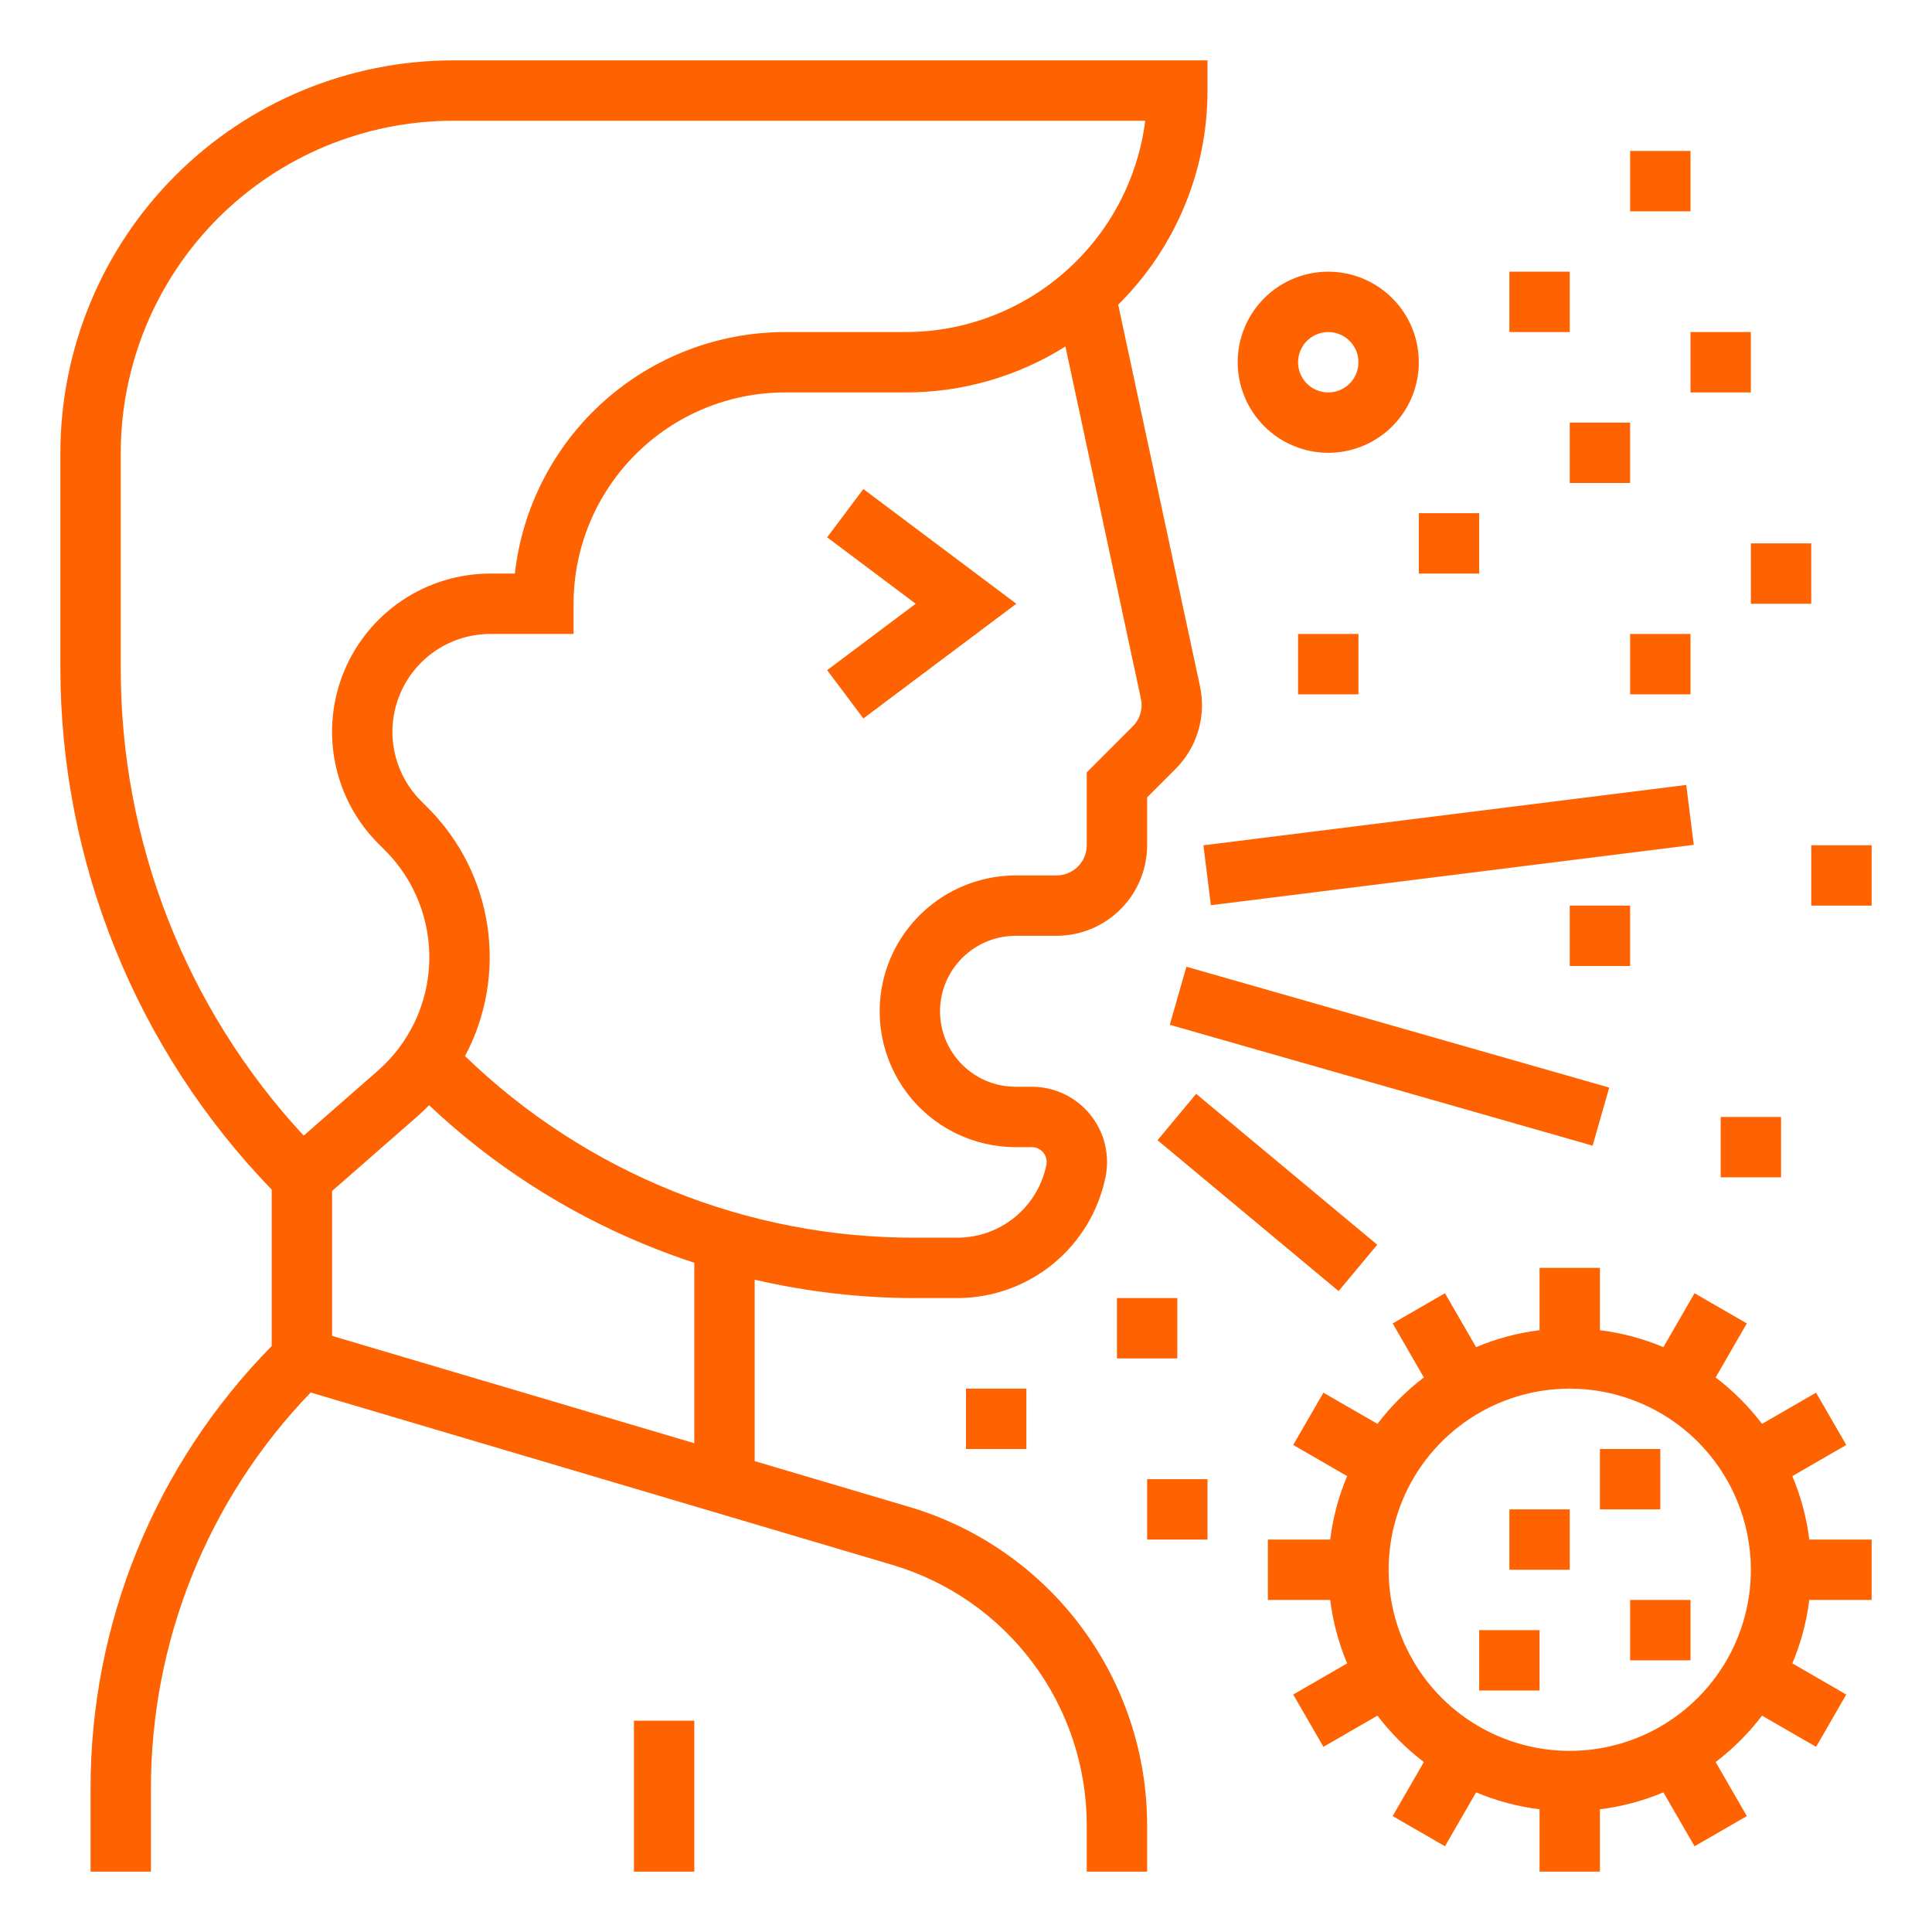
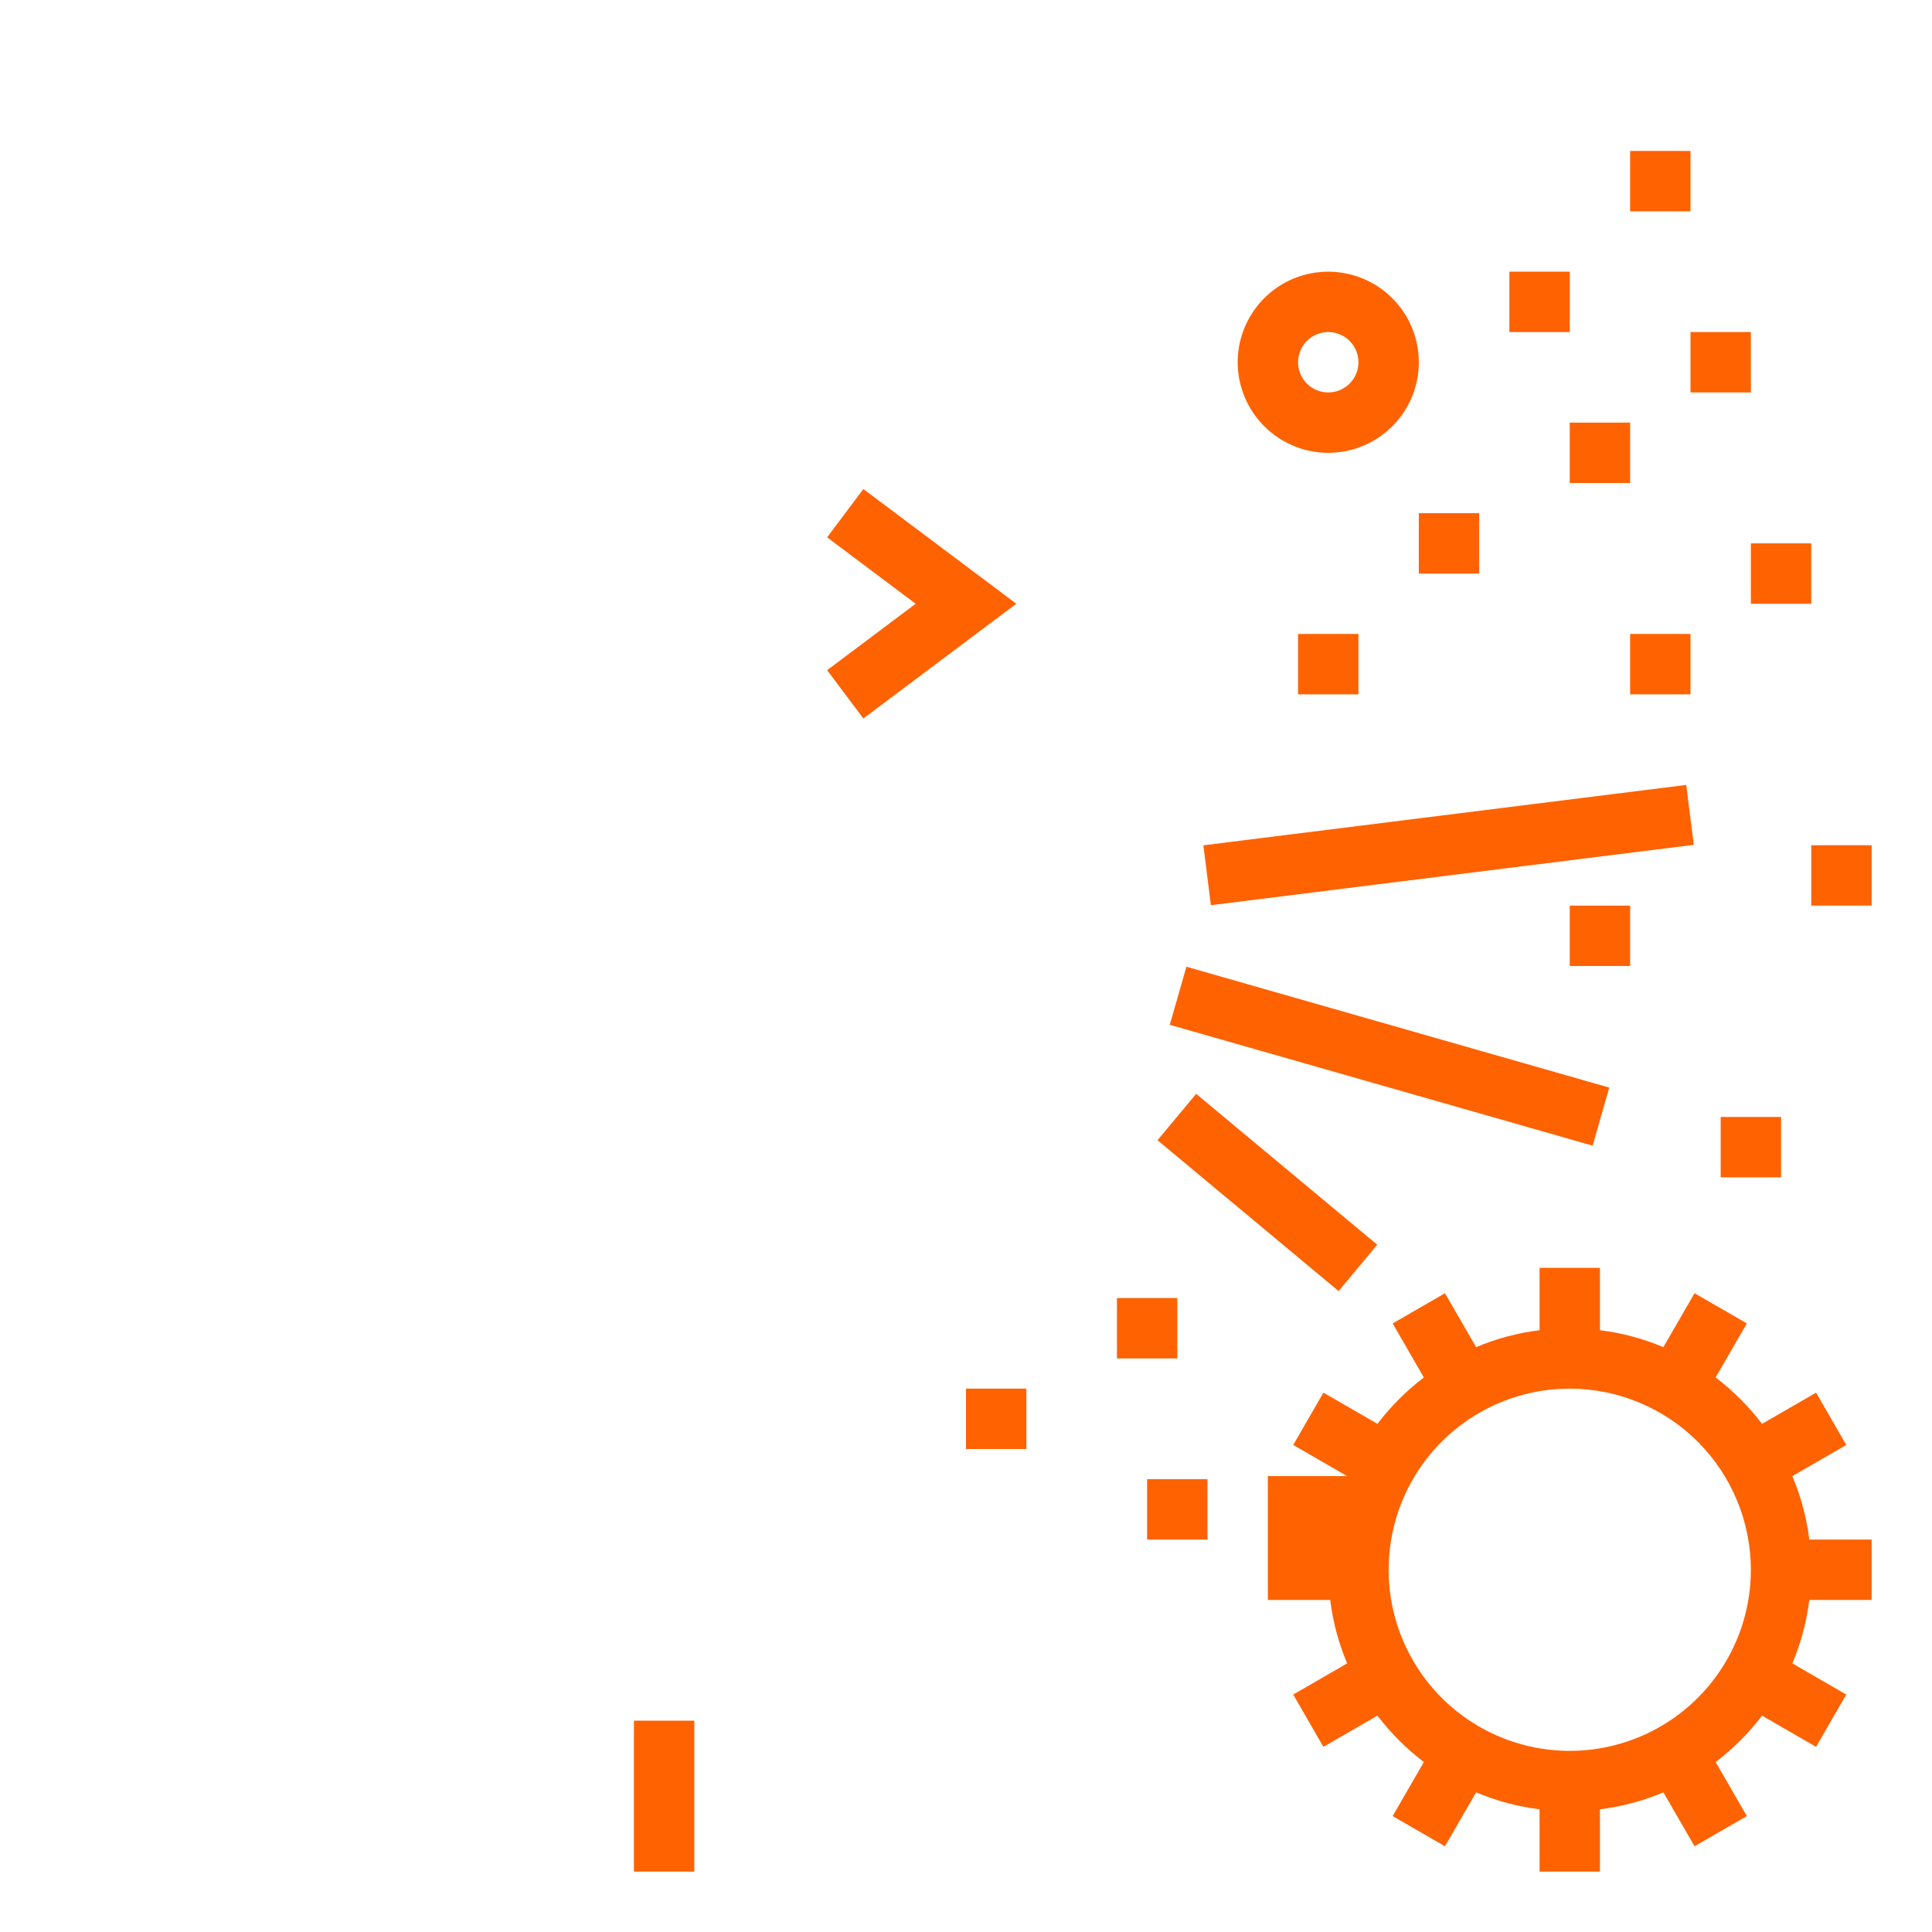
<svg xmlns="http://www.w3.org/2000/svg" width="64" height="64" viewBox="0 0 64 64" fill="none">
-   <path d="M59.374 48.898L61.16 47.866L60.16 46.134L58.37 47.167C57.929 46.588 57.412 46.071 56.833 45.63L57.866 43.84L56.134 42.84L55.102 44.626C54.431 44.343 53.723 44.154 53 44.065V42H51V44.065C50.277 44.154 49.569 44.343 48.898 44.626L47.866 42.84L46.134 43.84L47.167 45.63C46.588 46.071 46.071 46.588 45.63 47.167L43.84 46.134L42.84 47.866L44.626 48.898C44.343 49.569 44.154 50.277 44.065 51H42V53H44.065C44.154 53.723 44.343 54.431 44.626 55.102L42.84 56.134L43.84 57.866L45.63 56.833C46.071 57.412 46.588 57.929 47.167 58.37L46.134 60.16L47.866 61.16L48.898 59.374C49.569 59.657 50.277 59.846 51 59.935V62H53V59.935C53.723 59.846 54.431 59.657 55.102 59.374L56.134 61.16L57.866 60.16L56.833 58.37C57.412 57.929 57.929 57.412 58.37 56.833L60.16 57.866L61.16 56.134L59.374 55.102C59.657 54.431 59.846 53.723 59.935 53H62V51H59.935C59.846 50.277 59.657 49.569 59.374 48.898ZM58 52C58 53.187 57.648 54.347 56.989 55.333C56.33 56.32 55.392 57.089 54.296 57.543C53.2 57.997 51.993 58.116 50.83 57.885C49.666 57.653 48.596 57.082 47.757 56.243C46.918 55.404 46.347 54.334 46.115 53.17C45.884 52.007 46.003 50.8 46.457 49.704C46.911 48.608 47.68 47.67 48.667 47.011C49.653 46.352 50.813 46 52 46C53.591 46.002 55.116 46.635 56.241 47.759C57.365 48.884 57.998 50.409 58 52Z" fill="#FF6200" />
-   <path d="M50 50H52V52H50V50ZM53 48H55V50H53V48ZM49 54H51V56H49V54ZM54 53H56V55H54V53ZM30.125 49.92L25 48.401V42.391C26.744 42.796 28.529 43.001 30.32 43H31.721C32.876 42.998 33.995 42.596 34.888 41.864C35.782 41.131 36.395 40.113 36.624 38.981C36.696 38.619 36.687 38.246 36.598 37.888C36.509 37.531 36.341 37.197 36.107 36.912C35.873 36.627 35.579 36.397 35.246 36.239C34.913 36.082 34.549 36 34.18 36H33.64C33.253 36 32.871 35.91 32.525 35.738C32.179 35.565 31.877 35.314 31.644 35.005C31.411 34.697 31.253 34.338 31.182 33.957C31.111 33.577 31.13 33.185 31.236 32.813C31.387 32.292 31.703 31.833 32.136 31.506C32.569 31.179 33.097 31.002 33.64 31H35C35.795 30.999 36.558 30.683 37.12 30.12C37.683 29.558 37.999 28.795 38 28V26.414L38.938 25.476C39.293 25.123 39.553 24.686 39.695 24.205C39.837 23.725 39.856 23.216 39.75 22.727L37.042 10.092C37.98 9.164 38.724 8.06 39.232 6.842C39.74 5.625 40.001 4.319 40 3V2H15C11.553 2.004 8.249 3.375 5.812 5.812C3.375 8.249 2.004 11.553 2 15V22.101C1.999 28.559 4.51 34.765 9 39.407V44.59C5.142 48.506 2.985 53.787 3 59.284V62H5V59.284C4.986 54.378 6.884 49.66 10.291 46.129L29.557 51.838C31.418 52.389 33.05 53.527 34.212 55.082C35.373 56.637 36 58.526 36 60.467V62H38V60.467C38 58.095 37.233 55.786 35.814 53.886C34.395 51.985 32.399 50.594 30.125 49.92ZM23 47.809L11 44.253V39.454L13.832 36.976C13.964 36.859 14.091 36.738 14.214 36.612C16.285 38.565 18.695 40.124 21.327 41.211C21.879 41.44 22.436 41.647 23 41.831V47.809ZM37.794 23.146C37.83 23.309 37.823 23.478 37.776 23.639C37.729 23.799 37.642 23.944 37.523 24.062L36 25.586V28C36 28.265 35.894 28.519 35.707 28.707C35.519 28.894 35.265 29 35 29H33.64C32.663 29.003 31.713 29.323 30.933 29.911C30.153 30.5 29.585 31.325 29.313 32.264C29.122 32.934 29.088 33.639 29.216 34.323C29.343 35.008 29.628 35.654 30.047 36.21C30.467 36.766 31.01 37.217 31.633 37.528C32.257 37.838 32.944 38 33.64 38H34.18C34.253 38 34.325 38.016 34.391 38.047C34.456 38.078 34.514 38.124 34.561 38.18C34.607 38.236 34.64 38.302 34.657 38.373C34.675 38.443 34.677 38.517 34.663 38.588C34.525 39.268 34.157 39.879 33.621 40.318C33.085 40.758 32.414 40.998 31.721 41H30.32C24.754 41.015 19.402 38.856 15.405 34.984C16.108 33.661 16.367 32.148 16.145 30.668C15.924 29.187 15.232 27.816 14.172 26.758L13.95 26.535C13.496 26.082 13.187 25.504 13.062 24.875C12.937 24.246 13.001 23.594 13.247 23.002C13.492 22.409 13.908 21.903 14.441 21.546C14.975 21.19 15.601 21 16.243 21H19V20C19.002 18.144 19.74 16.365 21.053 15.053C22.365 13.74 24.144 13.002 26 13H30C31.873 13.002 33.708 12.474 35.294 11.478L37.794 23.146ZM4 15C4.003 12.084 5.163 9.288 7.225 7.225C9.288 5.163 12.084 4.003 15 4H37.938C37.692 5.932 36.75 7.709 35.289 8.997C33.828 10.286 31.948 10.998 30 11H26C23.787 11.003 21.652 11.82 20.003 13.295C18.353 14.77 17.304 16.801 17.055 19H16.243C15.206 19 14.192 19.308 13.33 19.884C12.468 20.46 11.796 21.278 11.399 22.236C11.002 23.194 10.898 24.248 11.101 25.265C11.303 26.282 11.802 27.217 12.536 27.95L12.758 28.172C13.242 28.656 13.622 29.235 13.873 29.872C14.124 30.508 14.242 31.19 14.22 31.874C14.197 32.558 14.034 33.231 13.741 33.849C13.447 34.468 13.03 35.02 12.515 35.471L10.06 37.619C6.149 33.399 3.984 27.854 4 22.101V15Z" fill="#FF6200" />
+   <path d="M59.374 48.898L61.16 47.866L60.16 46.134L58.37 47.167C57.929 46.588 57.412 46.071 56.833 45.63L57.866 43.84L56.134 42.84L55.102 44.626C54.431 44.343 53.723 44.154 53 44.065V42H51V44.065C50.277 44.154 49.569 44.343 48.898 44.626L47.866 42.84L46.134 43.84L47.167 45.63C46.588 46.071 46.071 46.588 45.63 47.167L43.84 46.134L42.84 47.866L44.626 48.898H42V53H44.065C44.154 53.723 44.343 54.431 44.626 55.102L42.84 56.134L43.84 57.866L45.63 56.833C46.071 57.412 46.588 57.929 47.167 58.37L46.134 60.16L47.866 61.16L48.898 59.374C49.569 59.657 50.277 59.846 51 59.935V62H53V59.935C53.723 59.846 54.431 59.657 55.102 59.374L56.134 61.16L57.866 60.16L56.833 58.37C57.412 57.929 57.929 57.412 58.37 56.833L60.16 57.866L61.16 56.134L59.374 55.102C59.657 54.431 59.846 53.723 59.935 53H62V51H59.935C59.846 50.277 59.657 49.569 59.374 48.898ZM58 52C58 53.187 57.648 54.347 56.989 55.333C56.33 56.32 55.392 57.089 54.296 57.543C53.2 57.997 51.993 58.116 50.83 57.885C49.666 57.653 48.596 57.082 47.757 56.243C46.918 55.404 46.347 54.334 46.115 53.17C45.884 52.007 46.003 50.8 46.457 49.704C46.911 48.608 47.68 47.67 48.667 47.011C49.653 46.352 50.813 46 52 46C53.591 46.002 55.116 46.635 56.241 47.759C57.365 48.884 57.998 50.409 58 52Z" fill="#FF6200" />
  <path d="M21 57H23V62H21V57ZM27.4 17.8L30.333 20L27.4 22.2L28.6 23.8L33.667 20L28.6 16.2L27.4 17.8ZM39.864 28.002L55.859 26.002L56.108 27.986L40.112 29.986L39.864 28.002ZM38.751 33.948L39.301 32.024L53.308 36.028L52.758 37.952L38.751 33.948ZM38.344 37.771L39.624 36.235L45.623 41.233L44.343 42.769L38.344 37.771ZM54 21H56V23H54V21ZM58 18H60V20H58V18ZM60 28H62V30H60V28ZM52 30H54V32H52V30ZM57 37H59V39H57V37ZM37 43H39V45H37V43ZM32 46H34V48H32V46ZM38 49H40V51H38V49ZM44 15C44.593 15 45.173 14.824 45.667 14.494C46.16 14.165 46.545 13.696 46.772 13.148C46.999 12.6 47.058 11.997 46.942 11.415C46.827 10.833 46.541 10.298 46.121 9.879C45.702 9.459 45.167 9.173 44.585 9.058C44.003 8.942 43.4 9.001 42.852 9.228C42.304 9.455 41.835 9.84 41.506 10.333C41.176 10.827 41 11.407 41 12C41.001 12.795 41.317 13.558 41.88 14.12C42.442 14.683 43.205 14.999 44 15ZM44 11C44.198 11 44.391 11.059 44.556 11.168C44.72 11.278 44.848 11.435 44.924 11.617C45 11.8 45.019 12.001 44.981 12.195C44.942 12.389 44.847 12.567 44.707 12.707C44.567 12.847 44.389 12.942 44.195 12.981C44.001 13.019 43.8 13 43.617 12.924C43.435 12.848 43.278 12.72 43.169 12.556C43.059 12.391 43 12.198 43 12C43 11.735 43.106 11.481 43.293 11.293C43.481 11.106 43.735 11 44 11ZM50 9H52V11H50V9ZM54 5H56V7H54V5ZM56 11H58V13H56V11ZM47 17H49V19H47V17ZM43 21H45V23H43V21ZM52 14H54V16H52V14Z" fill="#FF6200" />
</svg>